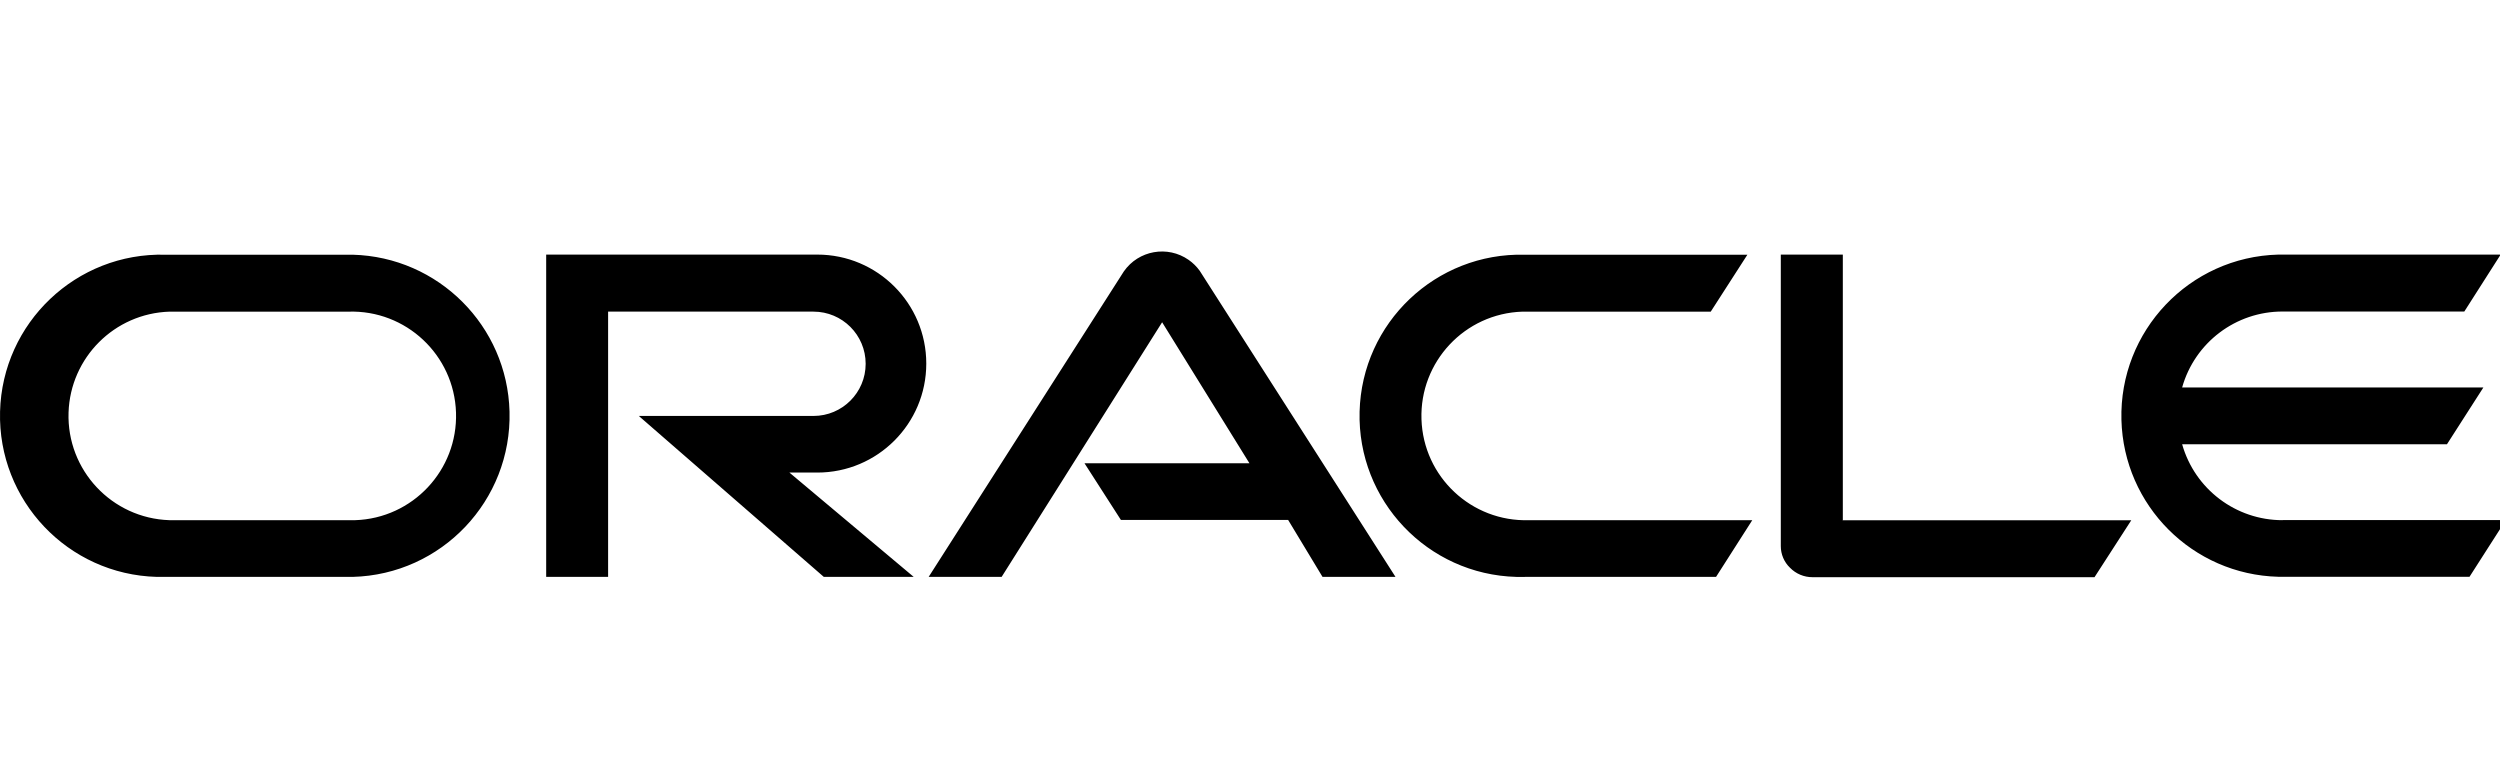
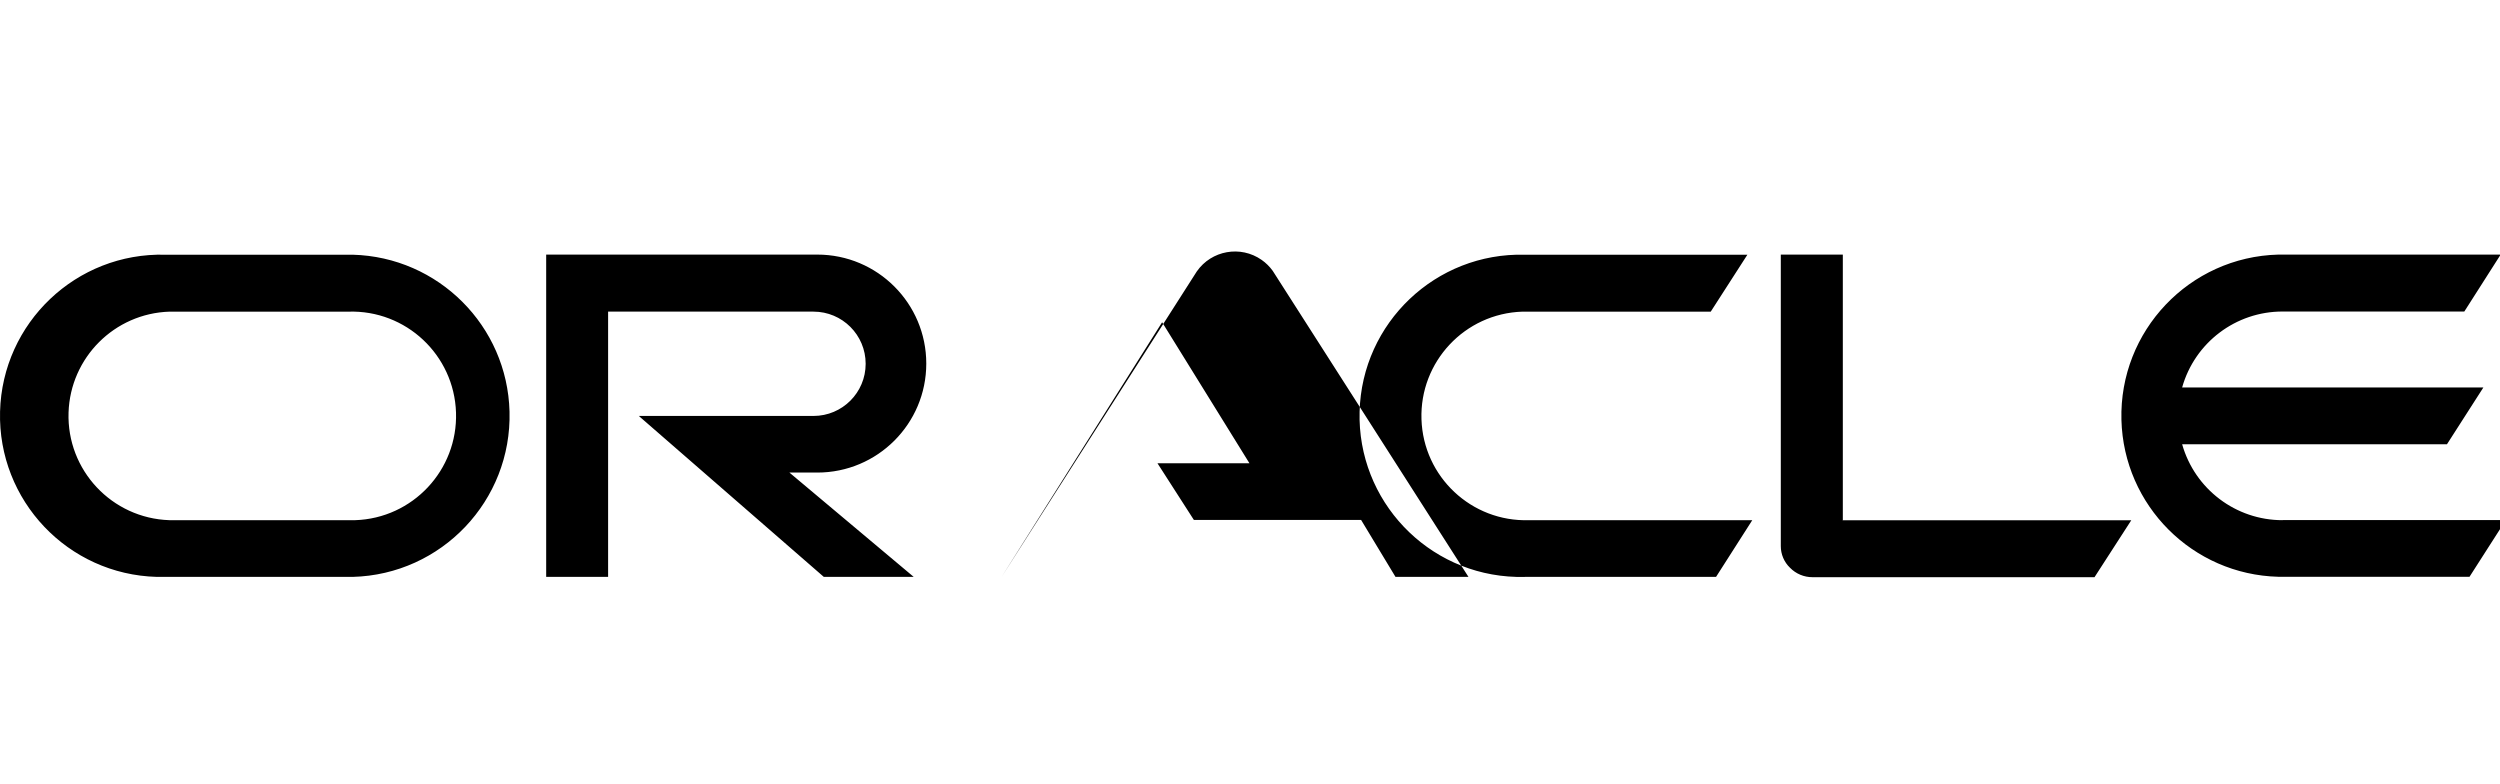
<svg xmlns="http://www.w3.org/2000/svg" id="Layer_1" data-name="Layer 1" viewBox="0 0 153 48">
  <defs>
    <style>
      .cls-1 {
        stroke-width: 0px;
      }
    </style>
  </defs>
-   <path class="cls-1" d="M66.351,28.35h10.114l-5.343-8.628-9.822,15.583h-4.466l11.946-18.696c.9-1.289,2.675-1.605,3.964-.705.263.184.494.411.681.672l11.979,18.729h-4.466l-2.104-3.484h-10.234l-2.23-3.471M112.781,31.821V15.581h-3.796v17.839c-.001.501.202.981.564,1.327.363.371.861.58,1.38.577h17.255l2.25-3.484h-17.674M50.018,28.921c3.684,0,6.67-2.986,6.67-6.67s-2.986-6.67-6.67-6.67h-16.592v19.724h3.79v-16.233h12.57c1.763,0,3.192,1.429,3.192,3.192s-1.429,3.192-3.192,3.192h-10.692l11.322,9.849h5.502l-7.606-6.384h1.706M10.118,35.306h11.462c5.445-.141,9.744-4.67,9.603-10.115-.136-5.246-4.357-9.467-9.603-9.603h-11.462C4.673,15.447.145,19.746.003,25.191c-.141,5.445,4.158,9.973,9.603,10.115.171.004.341.004.512,0M21.321,31.835h-10.951c-3.524-.114-6.289-3.063-6.175-6.587.109-3.365,2.811-6.067,6.175-6.175h10.951c3.524-.114,6.473,2.651,6.587,6.175.114,3.524-2.651,6.473-6.175,6.587-.137.004-.274.004-.412,0M93.322,35.306h11.7l2.217-3.471h-13.658c-3.524.114-6.473-2.651-6.587-6.175-.114-3.524,2.651-6.473,6.175-6.587.137-.004.274-.004.412,0h11.116l2.243-3.484h-13.618c-5.445-.141-9.973,4.158-10.115,9.603-.141,5.445,4.158,9.973,9.603,10.115.171.004.341.004.512,0M139.693,31.835c-2.857.001-5.367-1.896-6.146-4.646h16.207l2.23-3.478h-18.437c.776-2.751,3.288-4.649,6.146-4.646h11.123l2.223-3.484h-13.605c-5.445.141-9.744,4.67-9.603,10.115.136,5.246,4.357,9.467,9.603,9.603h11.7l2.223-3.471h-13.672" />
+   <path class="cls-1" d="M66.351,28.35h10.114l-5.343-8.628-9.822,15.583l11.946-18.696c.9-1.289,2.675-1.605,3.964-.705.263.184.494.411.681.672l11.979,18.729h-4.466l-2.104-3.484h-10.234l-2.23-3.471M112.781,31.821V15.581h-3.796v17.839c-.001.501.202.981.564,1.327.363.371.861.58,1.38.577h17.255l2.25-3.484h-17.674M50.018,28.921c3.684,0,6.67-2.986,6.67-6.67s-2.986-6.67-6.67-6.67h-16.592v19.724h3.79v-16.233h12.57c1.763,0,3.192,1.429,3.192,3.192s-1.429,3.192-3.192,3.192h-10.692l11.322,9.849h5.502l-7.606-6.384h1.706M10.118,35.306h11.462c5.445-.141,9.744-4.67,9.603-10.115-.136-5.246-4.357-9.467-9.603-9.603h-11.462C4.673,15.447.145,19.746.003,25.191c-.141,5.445,4.158,9.973,9.603,10.115.171.004.341.004.512,0M21.321,31.835h-10.951c-3.524-.114-6.289-3.063-6.175-6.587.109-3.365,2.811-6.067,6.175-6.175h10.951c3.524-.114,6.473,2.651,6.587,6.175.114,3.524-2.651,6.473-6.175,6.587-.137.004-.274.004-.412,0M93.322,35.306h11.7l2.217-3.471h-13.658c-3.524.114-6.473-2.651-6.587-6.175-.114-3.524,2.651-6.473,6.175-6.587.137-.004.274-.004.412,0h11.116l2.243-3.484h-13.618c-5.445-.141-9.973,4.158-10.115,9.603-.141,5.445,4.158,9.973,9.603,10.115.171.004.341.004.512,0M139.693,31.835c-2.857.001-5.367-1.896-6.146-4.646h16.207l2.23-3.478h-18.437c.776-2.751,3.288-4.649,6.146-4.646h11.123l2.223-3.484h-13.605c-5.445.141-9.744,4.67-9.603,10.115.136,5.246,4.357,9.467,9.603,9.603h11.7l2.223-3.471h-13.672" />
</svg>